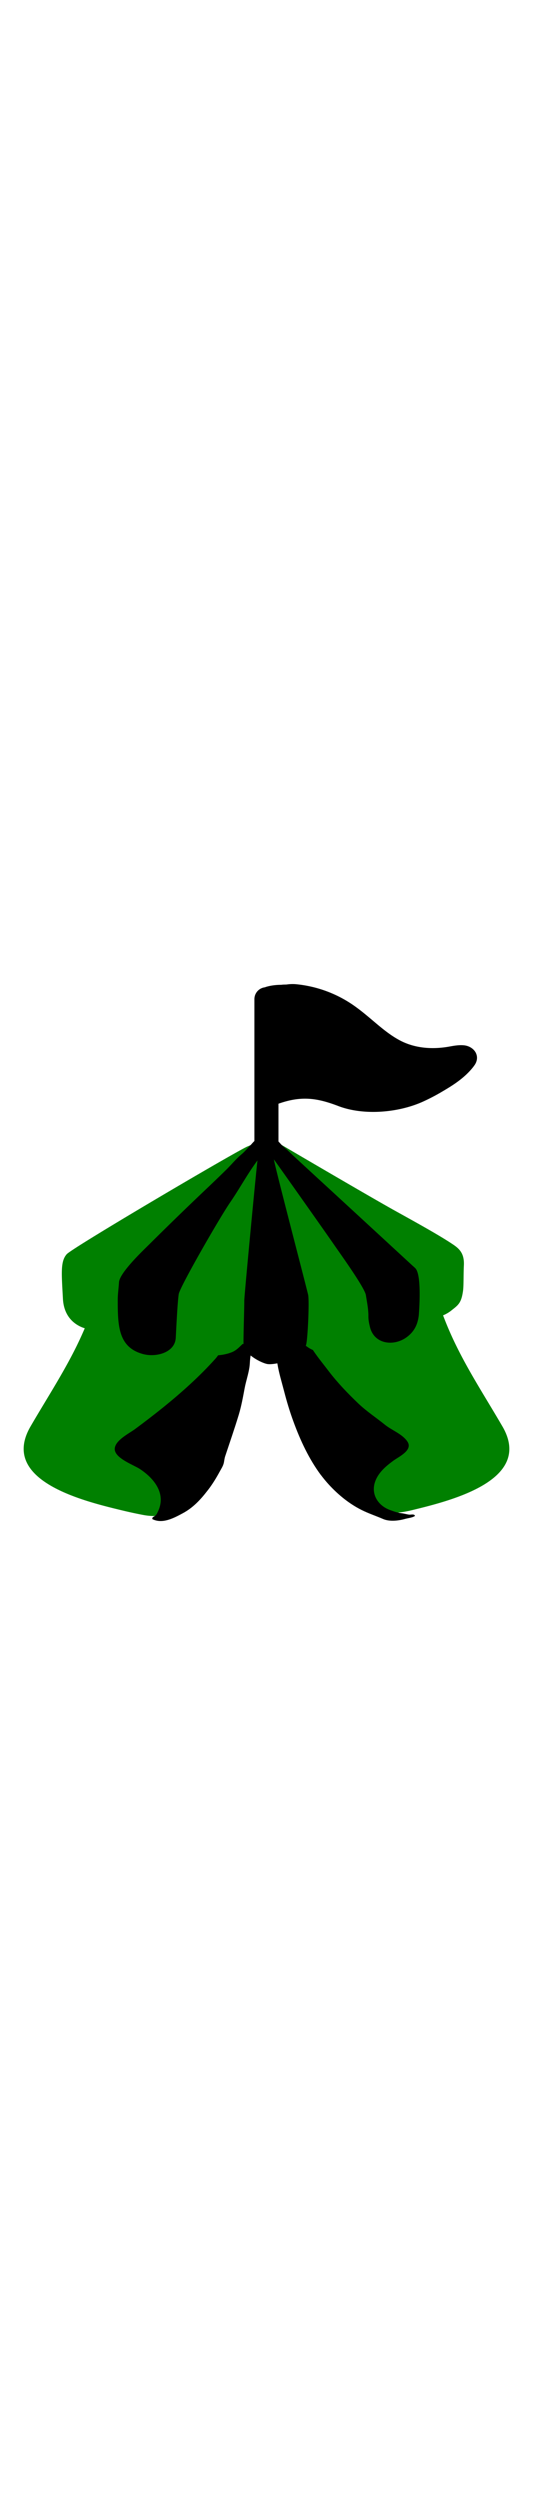
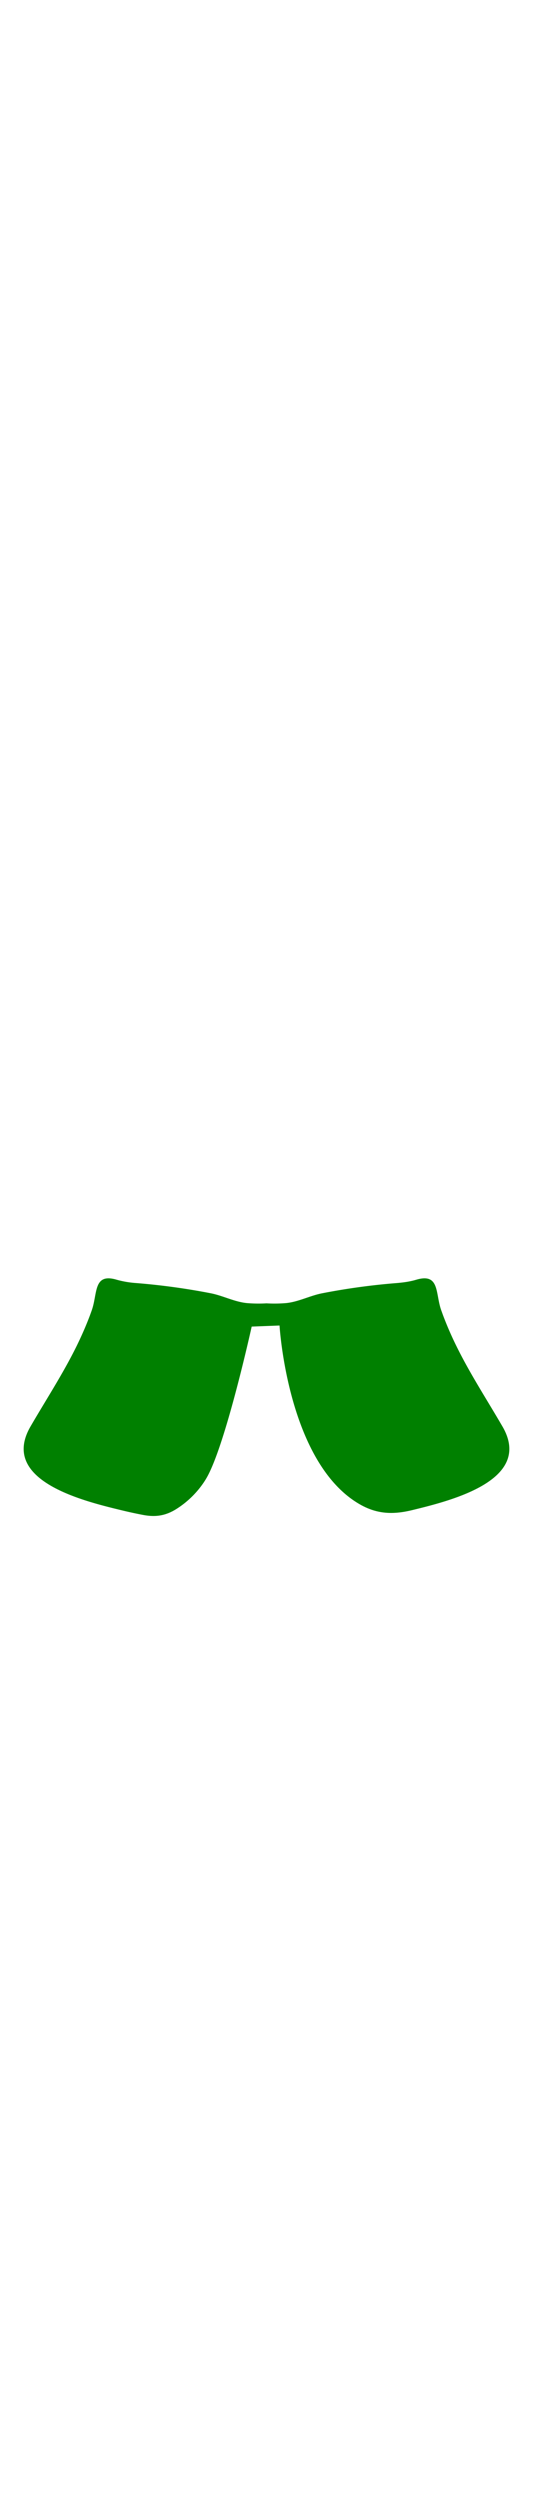
<svg xmlns="http://www.w3.org/2000/svg" id="th_noc_circus-tent" width="100%" height="100%" version="1.1" preserveAspectRatio="xMidYMid meet" viewBox="0 0 32 32" style="height:150px" data-uid="noc_circus-tent" data-keyword="circus-tent" data-complex="true" data-coll="noc" data-c="{&quot;ed6c30&quot;:[&quot;noc_circus-tent_l_1&quot;,&quot;noc_circus-tent_l_3&quot;,&quot;noc_circus-tent_l_5&quot;],&quot;fcc21b&quot;:[&quot;noc_circus-tent_l_2&quot;,&quot;noc_circus-tent_l_4&quot;]}" data-colors="[&quot;#ed6c30&quot;,&quot;#fcc21b&quot;]">
  <defs id="SvgjsDefs2685" />
-   <path id="noc_circus-tent_l_1" d="M28.573 4.183C28.448 3.926 28.16 3.743 27.838 3.718C27.543 3.693 27.251 3.745 26.975 3.796C25.97 3.976 24.917 3.908 24.005 3.423C23.412 3.108 22.905 2.678 22.365 2.221C22.057 1.961 21.737 1.691 21.405 1.449A7.273 7.273 0 0 0 17.753 0.052A2.424 2.424 0 0 0 17.221 0.07C17.121 0.08 17.006 0.07 16.891 0.09C16.568 0.09 16.261 0.13 15.979 0.212A0.726 0.726 0 0 0 15.909 0.239A0.716 0.716 0 0 0 15.274 0.944V9.704A0.722 0.722 0 1 0 16.719 9.704V7.224C18.067 6.749 19.004 6.864 20.306 7.362C21.836 7.95 23.928 7.769 25.411 7.092C25.771 6.927 26.099 6.757 26.423 6.57C26.893 6.295 27.318 6.043 27.733 5.703C28.043 5.45 28.333 5.145 28.506 4.888C28.656 4.658 28.678 4.406 28.573 4.186Z " data-color-original="#ed6c30" fill="#000000" class="ed6c30" />
  <path id="noc_circus-tent_l_2" d="M30.163 26.585C29.238 24.992 28.228 23.443 27.416 21.795A20.528 20.528 0 0 1 26.596 19.91L26.483 19.597C26.133 18.587 26.401 17.365 24.986 17.787C24.606 17.9 24.213 17.952 23.823 17.985A39.814 39.814 0 0 0 19.333 18.6C18.6 18.745 17.923 19.112 17.176 19.187A8.35 8.35 0 0 1 16.001 19.202A8.393 8.393 0 0 1 14.823 19.187C14.075 19.112 13.398 18.747 12.665 18.6A40.178 40.178 0 0 0 8.177 17.985A5.805 5.805 0 0 1 7.012 17.787C5.599 17.365 5.865 18.589 5.517 19.597C5.482 19.702 5.442 19.804 5.405 19.91C5.165 20.55 4.887 21.18 4.585 21.795C3.772 23.44 2.76 24.992 1.835 26.585C-0.052 29.835 4.99 31.058 7.273 31.612C7.693 31.714 8.118 31.807 8.543 31.889C9.311 32.042 9.918 31.962 10.583 31.546A5.58 5.58 0 0 0 12.188 30.014C12.268 29.899 12.343 29.781 12.411 29.662C13.554 27.665 15.111 20.597 15.111 20.597L16.783 20.532S17.26 28.807 21.633 31.279C22.653 31.854 23.603 31.884 24.728 31.614C27.013 31.056 32.056 29.834 30.163 26.584Z " data-color-original="#fcc21b" fill="#008000" class="fcc21b" />
-   <path id="noc_circus-tent_l_3" d="M14.977 23.027C14.987 22.945 14.997 22.862 15 22.78C15.02 22.388 15.085 22.077 15.2 21.698C15.305 21.346 15.405 20.885 15.112 20.591C14.552 20.026 13.257 22.169 12.942 22.516C11.982 23.586 10.907 24.548 9.787 25.454C9.234 25.899 8.672 26.329 8.102 26.751C7.747 27.011 6.9 27.426 6.889 27.936C6.879 28.499 8.032 28.898 8.404 29.146C9.267 29.716 9.989 30.631 9.486 31.686C9.446 31.771 9.404 31.871 9.331 31.936C9.259 32.004 9.114 32.021 9.151 32.151C9.758 32.456 10.446 32.081 10.976 31.796C11.589 31.468 12.046 30.976 12.464 30.431L12.517 30.364C12.767 30.034 12.984 29.679 13.182 29.314C13.27 29.151 13.387 28.977 13.432 28.797C13.467 28.652 13.472 28.515 13.522 28.37C13.795 27.547 14.079 26.73 14.332 25.897C14.492 25.367 14.59 24.819 14.692 24.275C14.77 23.87 14.915 23.447 14.977 23.03ZM19.262 29.497C19.417 29.702 19.579 29.899 19.752 30.087C20.315 30.697 20.97 31.232 21.714 31.604C22.129 31.811 22.577 31.959 22.999 32.142C23.397 32.314 23.937 32.247 24.339 32.132C24.489 32.09 24.794 32.057 24.914 31.955C24.874 31.82 24.672 31.892 24.564 31.88C24.422 31.863 24.267 31.815 24.124 31.798C23.886 31.773 23.639 31.685 23.414 31.603C22.709 31.345 22.277 30.685 22.504 29.953C22.684 29.38 23.152 28.983 23.621 28.64C23.953 28.398 24.816 28.007 24.453 27.485C24.14 27.032 23.518 26.82 23.105 26.482C22.567 26.049 22.023 25.694 21.518 25.217C20.888 24.615 20.278 23.982 19.748 23.29C19.438 22.88 19.111 22.488 18.823 22.06C18.513 21.598 18.245 21.112 17.958 20.638C17.778 20.341 17.613 20.06 17.228 20.236C16.983 20.349 16.841 20.631 16.731 20.858C16.618 21.081 16.533 21.245 16.513 21.5C16.49 21.747 16.525 21.995 16.553 22.24C16.573 22.435 16.623 22.63 16.655 22.825C16.742 23.372 16.917 23.935 17.057 24.477C17.212 25.077 17.389 25.672 17.602 26.254C18.037 27.454 18.567 28.564 19.259 29.496Z " data-color-original="#ed6c30" fill="#000000" class="ed6c30" />
-   <path id="noc_circus-tent_l_4" d="M16.538 22.375C15.911 22.375 15.335 22.198 14.911 21.872L14.804 21.787A1.124 1.124 0 0 0 14.581 21.63C14.538 21.665 14.479 21.723 14.438 21.763C14.303 21.893 14.148 22.038 13.94 22.126C13.525 22.298 13.073 22.333 12.765 22.333A3.8 3.8 0 0 1 12.345 22.31C11.687 22.24 10.952 21.9 10.565 21.298L10.538 21.313L10.47 21.353C9.87 21.711 8.907 21.775 8.235 21.576C7.698 21.416 7.312 21.021 7.1 20.404C7.09 20.374 7.08 20.339 7.07 20.302L7 20.347C6.452 20.652 5.96 20.792 5.49 20.774C5.083 20.759 3.857 20.429 3.778 18.929C3.695 17.386 3.623 16.689 4.005 16.254C4.35 15.859 14.335 9.986 14.872 9.784C15.069 9.709 15.444 9.491 15.632 9.491C15.935 9.491 16.717 9.586 16.717 9.586S22.084 12.738 23.725 13.651C25.015 14.366 26.342 15.101 27.13 15.624C27.557 15.904 27.885 16.176 27.85 16.924C27.823 17.454 27.842 18.149 27.8 18.447C27.695 19.209 27.505 19.307 27.055 19.665A2.11 2.11 0 0 1 25.802 20.083C25.557 20.083 25.337 20.038 25.142 19.948C24.849 20.41 24.459 20.875 23.827 21.128C23.315 21.333 22.664 21.16 22.324 21.013C22.312 21.005 22.299 21.001 22.286 20.993A2.696 2.696 0 0 0 22.201 21.128C22.111 21.273 22.026 21.405 21.924 21.508C21.736 21.693 21.474 21.838 21.217 21.97A2.701 2.701 0 0 1 19.319 22.17L19.246 22.15C19.028 22.092 18.781 22.028 18.534 21.87C18.484 21.838 18.432 21.8 18.379 21.762C18.369 21.754 18.354 21.745 18.344 21.735A1.778 1.778 0 0 1 17.794 22.11A2.933 2.933 0 0 1 16.536 22.377Z " data-color-original="#fcc21b" fill="#008000" class="fcc21b" />
-   <path id="noc_circus-tent_l_5" d="M24.927 17.087A1.98 1.98 0 0 0 24.792 16.965L22.467 14.82C21.327 13.77 20.19 12.72 19.049 11.672L17.644 10.377C17.446 10.195 17.257 9.992 17.046 9.827C16.878 9.694 16.751 9.489 16.576 9.374C16.399 9.259 16.138 9.382 15.941 9.362C15.801 9.347 15.658 9.27 15.519 9.307C15.334 9.354 15.164 9.584 15.037 9.717C14.865 9.892 14.709 10.082 14.522 10.242C14.18 10.527 13.912 10.859 13.597 11.172C13.157 11.604 12.707 12.035 12.259 12.459A204.037 204.037 0 0 0 8.991 15.634C8.614 16.006 8.229 16.379 7.879 16.779C7.467 17.247 7.161 17.674 7.144 17.942C7.124 18.29 7.069 18.642 7.069 18.989C7.069 20.552 7.101 21.839 8.582 22.244C9.362 22.456 10.504 22.166 10.552 21.271C10.599 20.386 10.657 19.166 10.73 18.649C10.79 18.231 13.187 14.059 13.825 13.134C14.38 12.329 14.872 11.409 15.46 10.626C15.415 10.884 14.667 18.736 14.667 19.026C14.667 19.573 14.612 21.096 14.62 21.643C14.632 22.268 15.745 22.803 16.065 22.846C16.298 22.876 16.638 22.806 16.867 22.756C17.062 22.713 17.265 22.663 17.449 22.591C17.626 22.518 17.797 22.434 17.974 22.368C18.164 22.298 18.249 21.913 18.361 21.74C18.466 21.577 18.581 19.118 18.501 18.7C18.436 18.375 16.486 10.942 16.443 10.565C16.501 10.637 19.418 14.76 20.041 15.663C20.441 16.243 21.901 18.268 21.968 18.713C22.031 19.123 22.12 19.545 22.118 19.963C22.115 20.208 22.158 20.398 22.213 20.628C22.471 21.668 23.648 21.791 24.405 21.241C24.888 20.893 25.082 20.448 25.143 19.916C25.175 19.498 25.32 17.448 24.925 17.086Z " data-color-original="#ed6c30" fill="#000000" class="ed6c30" />
</svg>